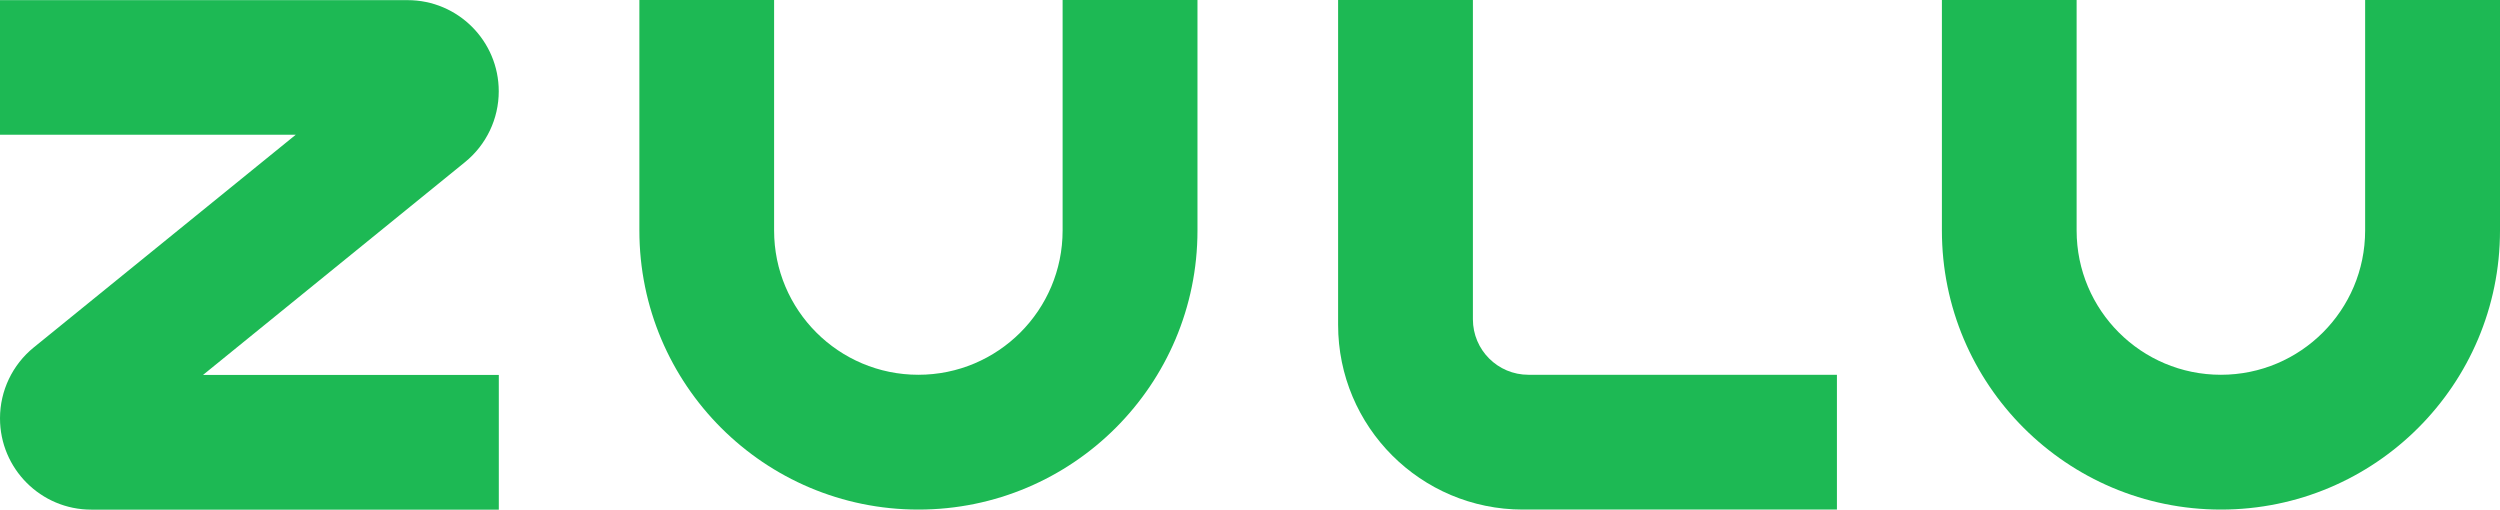
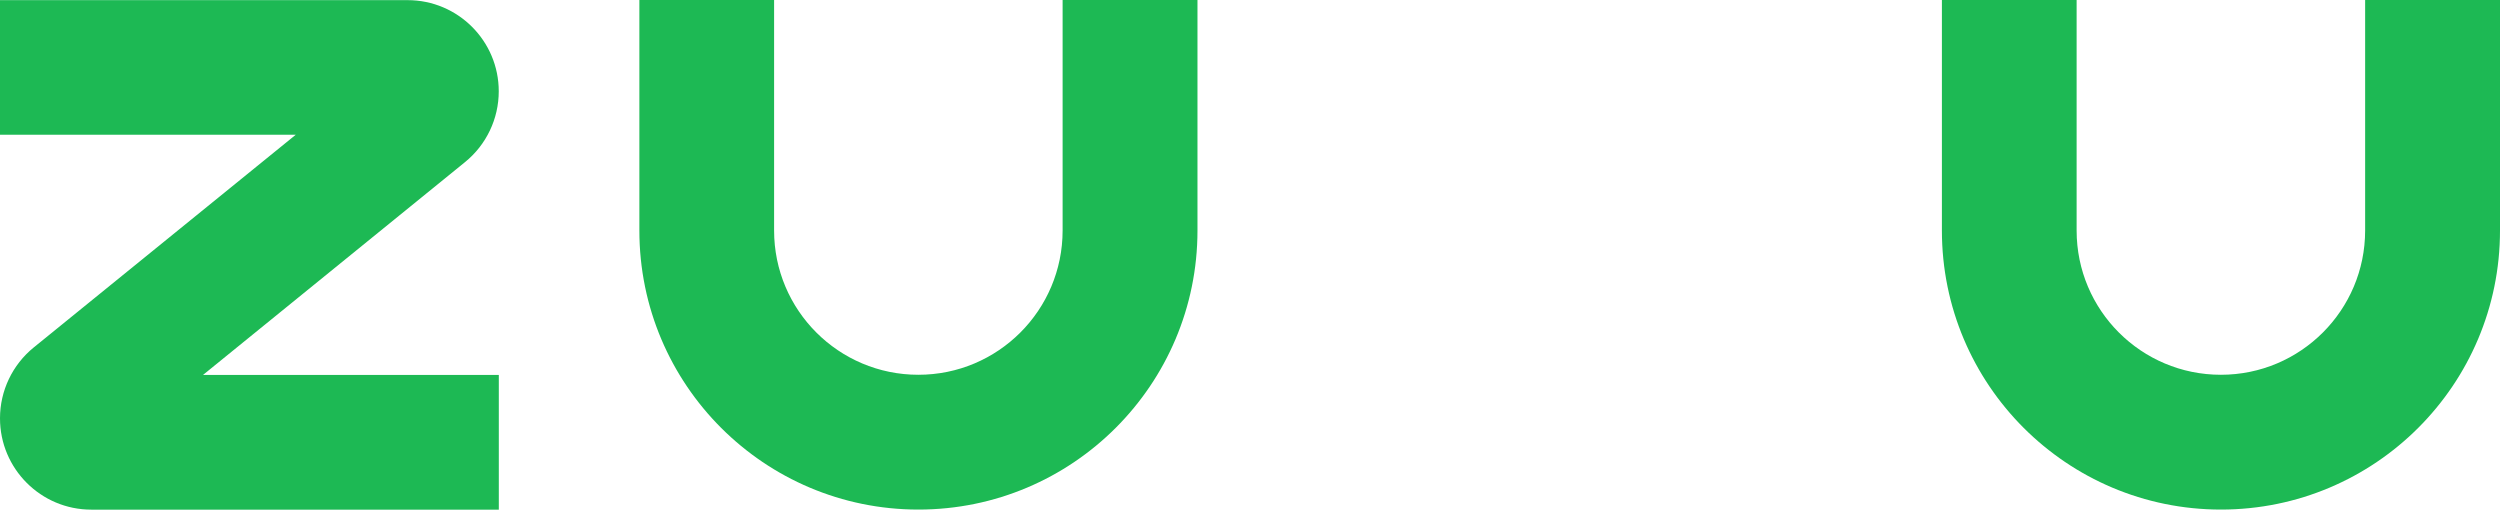
<svg xmlns="http://www.w3.org/2000/svg" id="Layer_2" data-name="Layer 2" viewBox="0 0 351.28 71.6">
  <defs>
    <style>
      .cls-1 {
        fill: #1db954;
        stroke-width: 0px;
      }
    </style>
  </defs>
  <g id="Layer_1-2" data-name="Layer 1">
    <g>
      <path class="cls-1" d="M0,0v18.93h41.56L4.74,48.82c-3,2.44-4.74,6.09-4.74,9.96h0c0,7.08,5.74,12.83,12.83,12.83h57.26v-18.93H28.53l36.82-29.91c2.99-2.43,4.73-6.08,4.73-9.94h0c0-7.07-5.73-12.81-12.81-12.81H0Z" />
      <path class="cls-1" d="M168.26,0v32.39c0,21.65-17.55,39.21-39.21,39.21h0c-21.65,0-39.21-17.55-39.21-39.21V0h18.93v32.39c0,11.2,9.08,20.27,20.27,20.27h0c11.2,0,20.27-9.08,20.27-20.27V0h18.93Z" />
      <path class="cls-1" d="M351.28,0v32.39c0,21.65-17.55,39.21-39.21,39.21h0c-21.65,0-39.21-17.55-39.21-39.21V0h18.93v32.39c0,11.2,9.08,20.27,20.27,20.27h0c11.2,0,20.27-9.08,20.27-20.27V0h18.93Z" />
-       <path class="cls-1" d="M206.96,44.86V0h-18.94v45.64c0,14.34,11.62,25.96,25.96,25.96h44.13v-18.94h-43.35c-4.31,0-7.8-3.49-7.8-7.8Z" />
    </g>
  </g>
</svg>